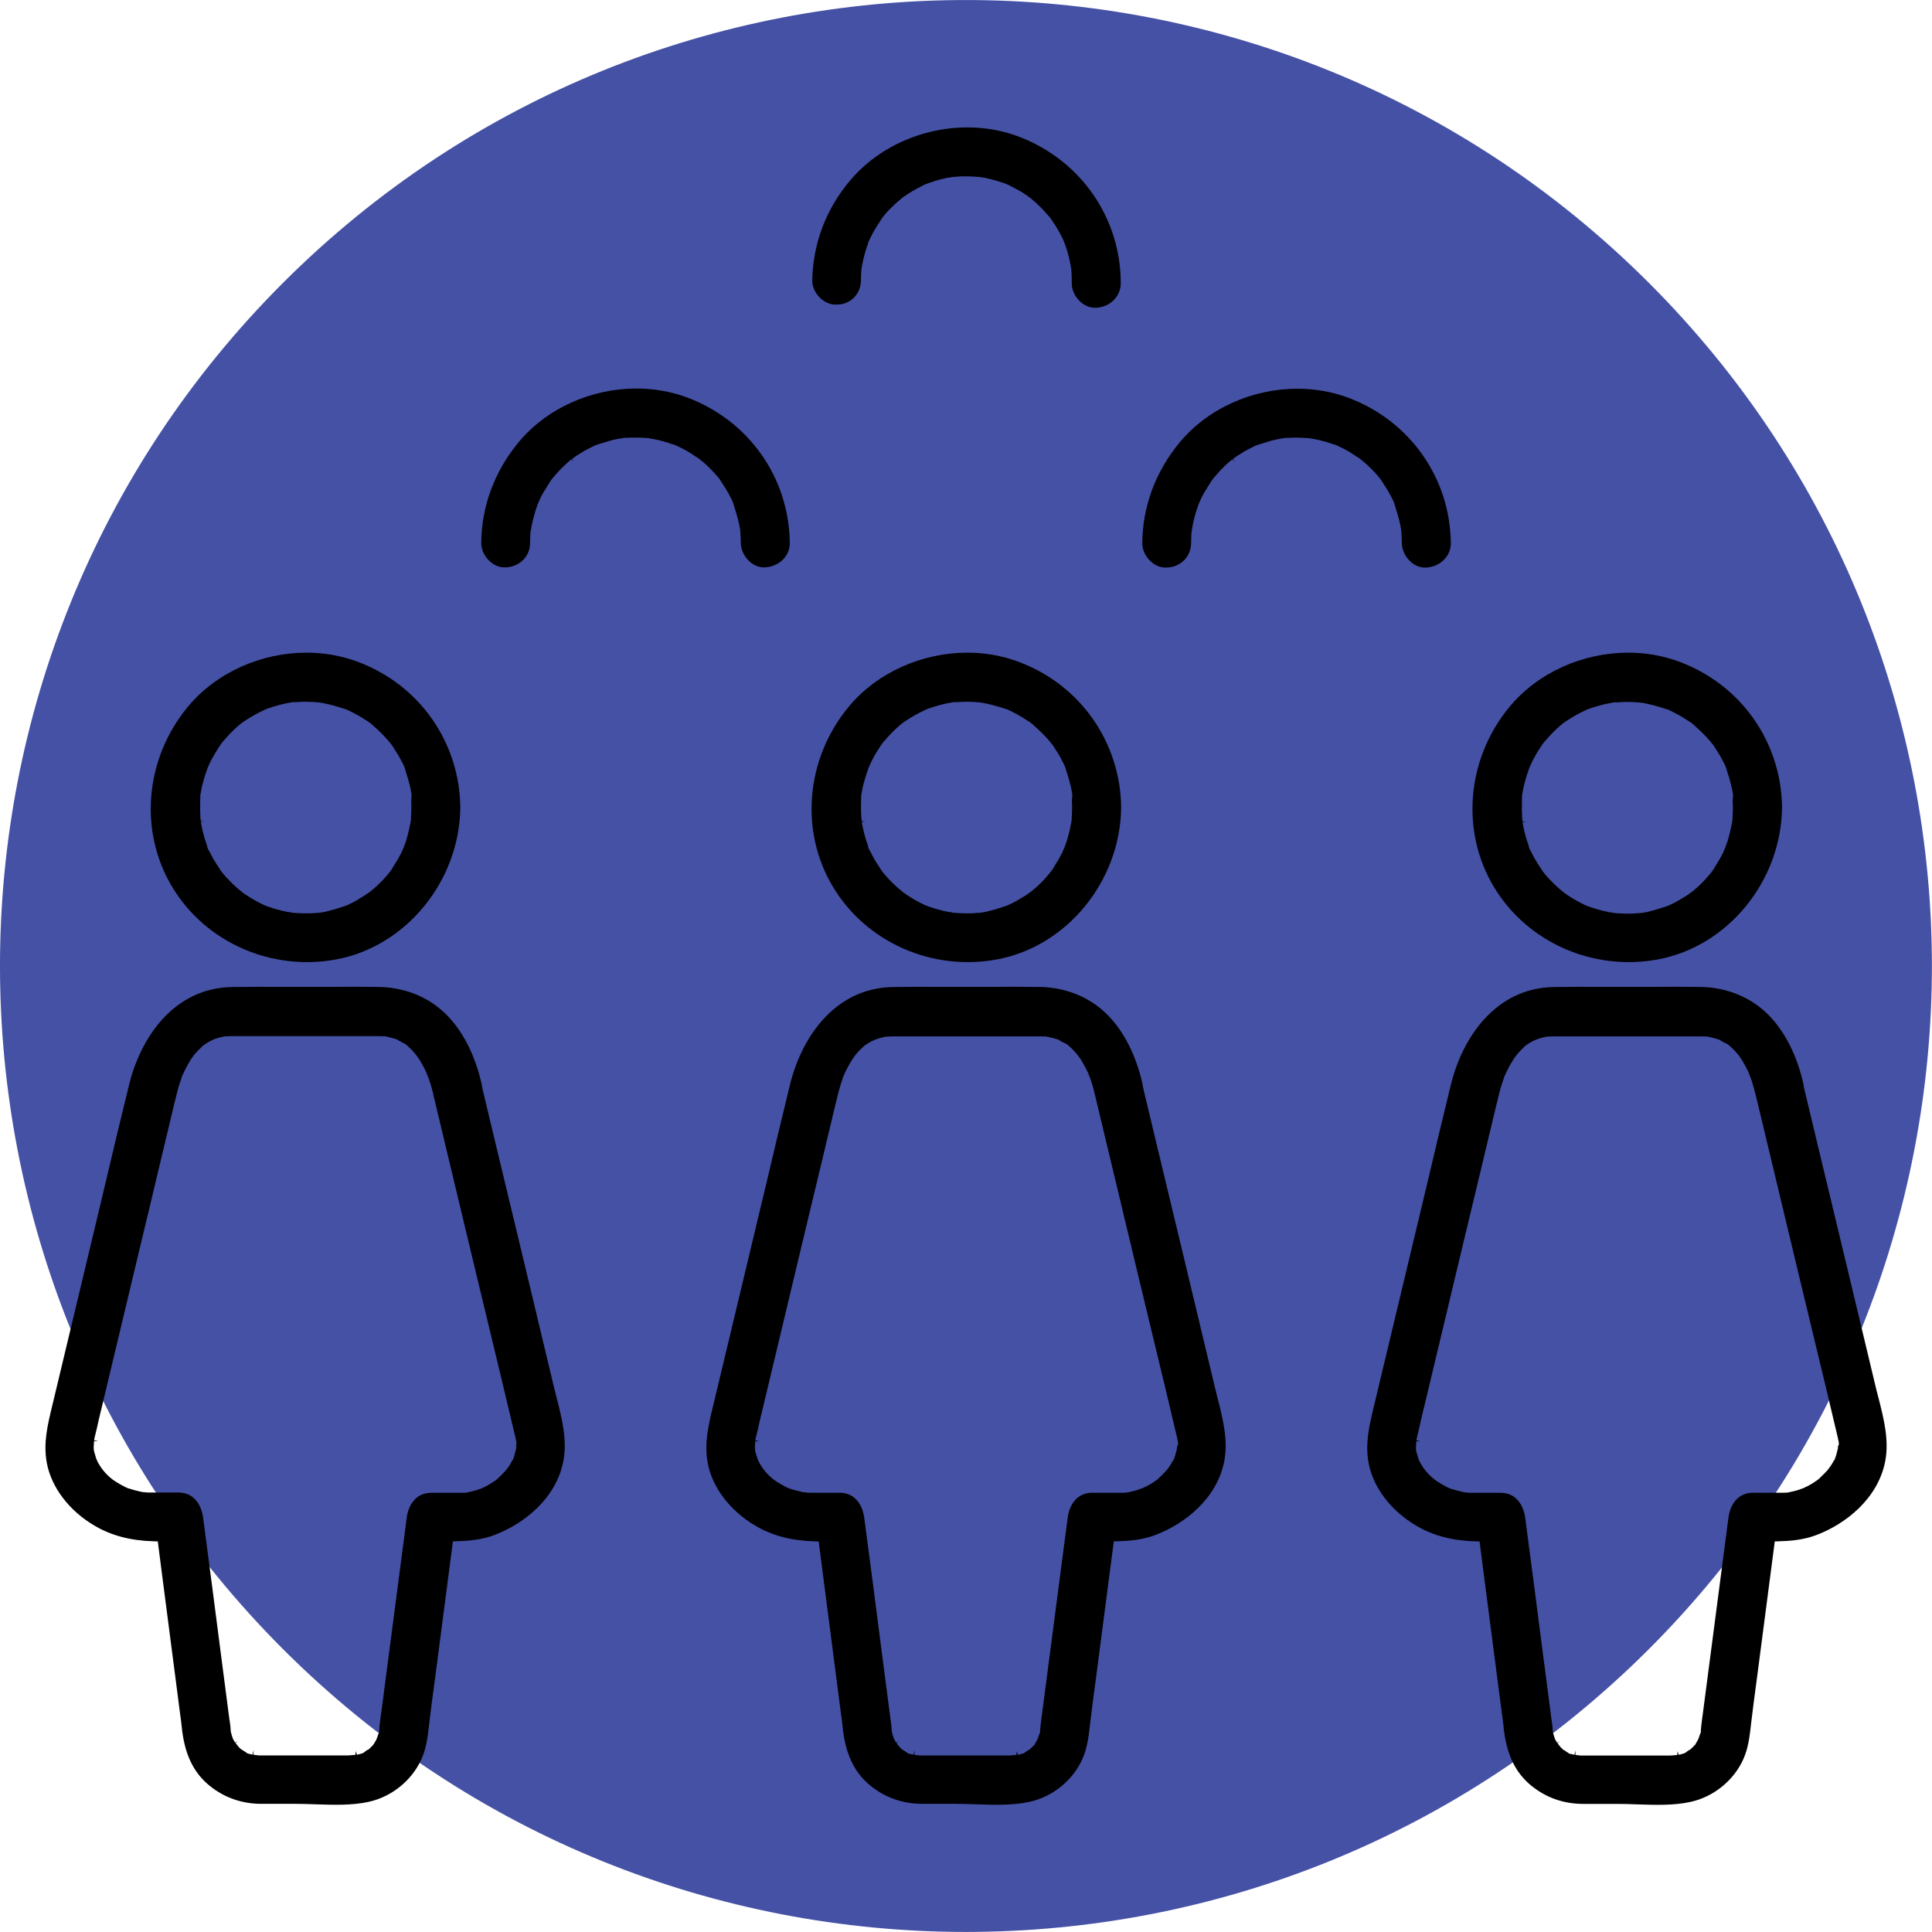
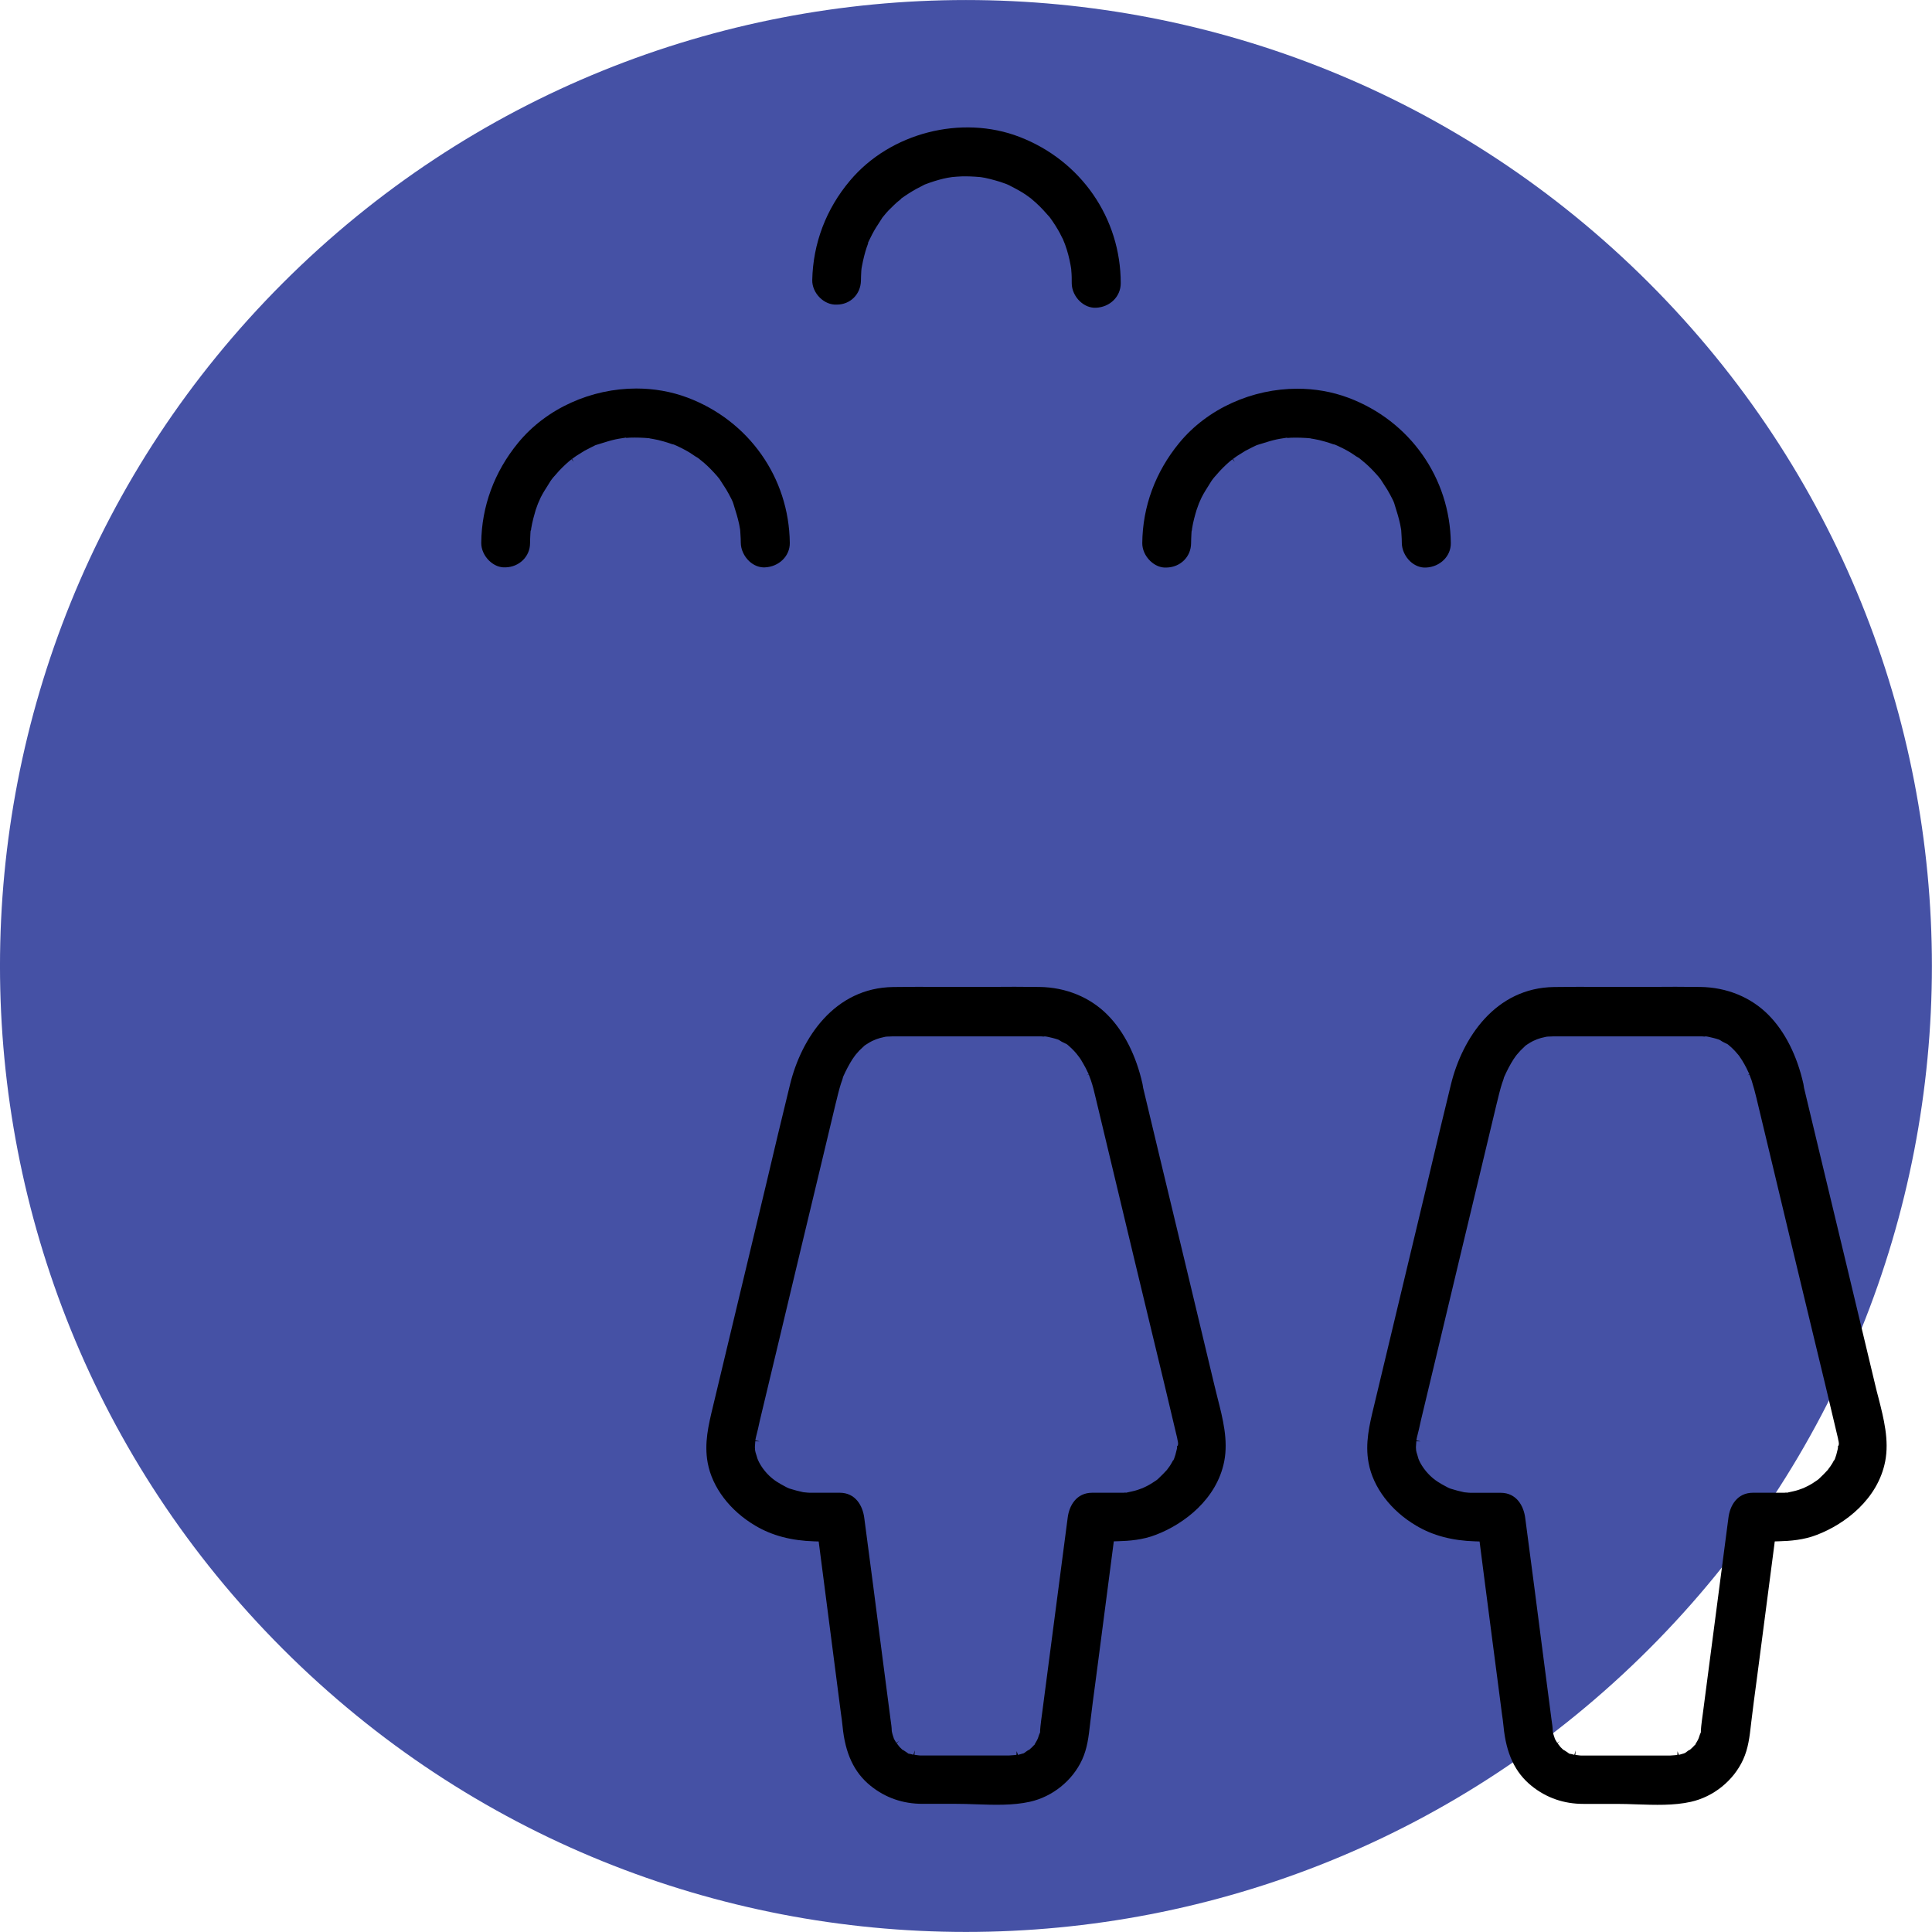
<svg xmlns="http://www.w3.org/2000/svg" width="171" height="171" viewBox="0 0 171 171" fill="none">
  <g clip-path="url(#clip0)">
    <path d="M145.95 145.954C179.339 112.565 179.339 58.432 145.95 25.044C112.562 -8.345 58.429 -8.345 25.04 25.044C-8.348 58.432 -8.348 112.565 25.04 145.954C58.429 179.342 112.562 179.342 145.95 145.954Z" fill="#4551A5" />
-     <path d="M88.284 84.911C94.456 83.745 99.161 77.97 99.232 71.472C99.167 65.661 95.592 60.59 90.13 58.566C88.687 58.028 87.154 57.767 85.615 57.767C81.627 57.767 77.627 59.507 75.082 62.596C71.313 67.182 70.768 73.573 73.727 78.497C76.68 83.42 82.526 85.994 88.284 84.911ZM76.218 70.745V70.709C76.224 70.68 76.224 70.644 76.23 70.614C76.207 70.508 76.224 70.401 76.242 70.307L76.254 70.253L76.26 70.206C76.307 69.922 76.36 69.62 76.449 69.33C76.561 68.88 76.721 68.377 76.911 67.857L76.922 67.863C76.982 67.715 77.064 67.525 77.1 67.46C77.23 67.194 77.378 66.922 77.538 66.65C77.609 66.531 77.686 66.413 77.763 66.294C77.834 66.182 77.905 66.076 77.976 65.963C78.011 65.91 78.029 65.88 78.041 65.863L78.159 65.715C78.579 65.218 78.976 64.797 79.366 64.436C79.532 64.283 79.71 64.135 79.893 63.987L80.029 63.892C80.106 63.839 80.201 63.78 80.254 63.744C80.716 63.436 81.242 63.141 81.799 62.88C81.917 62.821 82.035 62.762 82.159 62.72V62.726L82.331 62.667C82.544 62.596 82.751 62.525 82.964 62.466C83.183 62.395 83.42 62.342 83.657 62.288C83.816 62.253 83.976 62.217 84.136 62.2C84.26 62.164 84.456 62.123 84.633 62.152C84.68 62.146 84.751 62.146 84.817 62.14C84.888 62.135 84.965 62.135 85.041 62.123C85.355 62.105 85.669 62.105 85.965 62.123C86.089 62.117 86.29 62.14 86.468 62.152L86.704 62.17C86.923 62.194 87.089 62.229 87.255 62.265C87.805 62.377 88.391 62.537 89.024 62.756L89.03 62.738C89.213 62.815 89.403 62.904 89.586 62.998C89.876 63.141 90.148 63.288 90.415 63.448C90.539 63.525 90.651 63.596 90.77 63.673C90.882 63.744 90.989 63.815 91.101 63.886L91.243 63.981C91.35 64.064 91.456 64.152 91.545 64.247C92.072 64.709 92.492 65.135 92.859 65.561L93.184 65.963C93.273 66.111 93.35 66.229 93.433 66.348C93.521 66.478 93.604 66.614 93.687 66.75C93.811 66.951 93.924 67.164 94.03 67.377L94.131 67.573C94.196 67.697 94.249 67.815 94.29 67.934L94.338 68.082C94.515 68.65 94.693 69.224 94.817 69.81C94.835 69.892 94.853 69.975 94.865 70.064C94.876 70.129 94.888 70.2 94.9 70.265L94.912 70.384L94.906 70.46C94.859 70.751 94.876 71.094 94.894 71.431C94.894 71.739 94.876 72.046 94.859 72.336C94.865 72.39 94.865 72.449 94.859 72.514C94.859 72.52 94.853 72.538 94.853 72.561C94.847 72.62 94.835 72.686 94.823 72.762C94.699 73.413 94.575 73.934 94.427 74.419L94.214 75.011C94.137 75.183 94.001 75.479 93.983 75.538C93.764 75.958 93.539 76.331 93.314 76.686L93.131 76.982C93.113 77.017 93.06 77.088 93.018 77.141L92.888 77.301C92.782 77.42 92.699 77.514 92.616 77.615C92.527 77.715 92.438 77.822 92.35 77.917C91.965 78.319 91.574 78.674 91.172 78.982L91.166 78.976C91.125 79.005 91.054 79.059 90.989 79.106C90.906 79.165 90.823 79.224 90.787 79.248L89.971 79.739C89.793 79.84 89.61 79.94 89.42 80.017C89.355 80.053 89.278 80.088 89.195 80.124C89.148 80.148 89.101 80.165 89.065 80.177L88.533 80.349C88.154 80.467 87.758 80.591 87.343 80.686C87.29 80.704 86.994 80.751 86.805 80.781L86.669 80.793C86.604 80.799 86.538 80.799 86.527 80.799C86.485 80.804 86.397 80.81 86.308 80.816C86.237 80.822 86.16 80.822 86.083 80.834C85.917 80.84 85.751 80.84 85.592 80.84C85.154 80.84 84.734 80.822 84.308 80.781V80.763C84.296 80.763 84.278 80.757 84.266 80.757C84.13 80.739 83.97 80.716 83.893 80.704C83.621 80.651 83.337 80.579 83.065 80.508C82.799 80.438 82.532 80.349 82.266 80.26C82.248 80.254 82.142 80.219 82.047 80.183L81.84 80.094C81.296 79.84 80.781 79.55 80.319 79.242C80.284 79.219 80.082 79.082 79.964 79L79.893 78.934C79.798 78.858 79.526 78.639 79.473 78.591C78.964 78.13 78.568 77.715 78.224 77.313L78.059 77.094L78.053 77.1L78.011 77.047L78.023 77.035C77.964 76.94 77.899 76.846 77.84 76.757C77.763 76.644 77.686 76.526 77.609 76.408C77.461 76.171 77.319 75.934 77.189 75.68L77.035 75.366C77.023 75.348 77.005 75.325 76.993 75.301L76.988 75.295C76.911 75.171 76.828 74.987 76.816 74.81C76.769 74.668 76.71 74.502 76.692 74.467C76.609 74.195 76.532 73.958 76.479 73.721C76.419 73.508 76.372 73.265 76.325 73.035L76.278 72.757L76.585 72.691H76.272C76.272 72.638 76.248 72.455 76.242 72.407C76.201 71.887 76.195 71.354 76.218 70.745Z" fill="black" />
    <path d="M107.487 122.612C105.83 115.677 104.179 108.759 102.504 101.824L101.179 96.285C101.161 96.137 101.143 96.042 101.125 95.948C100.557 93.415 99.486 91.302 98.036 89.835C96.486 88.266 94.344 87.385 92.001 87.355C90.539 87.332 89.065 87.337 87.633 87.349C86.195 87.355 84.757 87.355 83.308 87.349C82.609 87.343 81.893 87.343 81.177 87.343C80.467 87.343 79.751 87.349 79.053 87.361C73.869 87.432 70.94 91.858 69.928 95.977C69.212 98.894 68.508 101.853 67.833 104.723L63.111 124.458C62.703 126.145 62.318 127.743 62.638 129.476C63.034 131.642 64.614 133.725 66.868 135.045C68.336 135.915 70.04 136.364 72.082 136.424L72.461 136.435L72.828 139.27C73.088 141.3 73.354 143.329 73.615 145.353C73.757 146.407 73.887 147.46 74.023 148.507C74.159 149.555 74.295 150.608 74.431 151.661C74.484 152.028 74.538 152.401 74.573 152.774C74.804 155.206 75.597 156.887 77.059 158.064C78.372 159.123 79.917 159.656 81.645 159.656H84.574C85.16 159.656 85.757 159.674 86.367 159.697C87.982 159.751 89.651 159.81 91.154 159.473C93.154 159.029 94.924 157.603 95.776 155.75C96.237 154.744 96.356 153.709 96.48 152.608L96.504 152.401C96.646 151.2 96.805 150.01 96.965 148.821L97.184 147.152C97.628 143.702 98.078 140.252 98.533 136.802L98.581 136.424L98.96 136.412C99.912 136.388 101.155 136.299 102.321 135.838C104.812 134.885 107.706 132.678 108.357 129.334C108.718 127.47 108.232 125.559 107.759 123.713C107.664 123.34 107.575 122.973 107.487 122.612ZM104.179 128.027L104.185 128.109L104.167 128.234C104.149 128.305 104.131 128.376 104.114 128.447C104.09 128.553 104.066 128.66 104.037 128.754C104.013 128.825 103.995 128.873 103.984 128.914C103.948 129.033 103.907 129.151 103.853 129.257L103.83 129.246C103.8 129.311 103.765 129.364 103.753 129.394C103.711 129.476 103.646 129.583 103.575 129.695L103.504 129.802C103.439 129.897 103.356 130.003 103.309 130.062L103.315 130.068C103.072 130.334 102.812 130.601 102.51 130.885C102.51 130.885 102.451 130.932 102.392 130.985L102.344 131.021C102.25 131.08 102.037 131.228 102.001 131.246C101.841 131.346 101.688 131.441 101.534 131.518L101.439 131.565C101.35 131.607 101.208 131.678 101.143 131.707C100.8 131.843 100.516 131.932 100.244 131.991L99.634 132.127L99.622 132.098C99.575 132.104 99.534 132.11 99.522 132.116L99.439 132.122H96.669C95.267 132.122 94.628 133.27 94.498 134.347L92.231 151.685C92.184 152.04 92.131 152.395 92.095 152.756C92.089 152.827 92.083 152.886 92.077 152.945C92.072 153.016 92.066 153.093 92.06 153.17V153.324L91.965 153.555C91.941 153.626 91.894 153.768 91.87 153.839L91.805 153.987C91.764 154.064 91.722 154.147 91.669 154.224L91.675 154.23C91.634 154.289 91.604 154.33 91.592 154.354L91.562 154.437L91.521 154.46C91.468 154.52 91.409 154.579 91.35 154.638C91.255 154.727 91.166 154.815 91.066 154.898L91.048 154.881C90.983 154.916 90.835 155.023 90.787 155.058L90.622 155.176L90.101 155.324L89.983 154.993L89.965 155.324C89.918 155.324 89.823 155.336 89.722 155.348C89.562 155.366 89.385 155.378 89.296 155.378H81.455C81.384 155.378 81.213 155.354 81.071 155.336C81.011 155.33 80.964 155.318 80.935 155.318L80.97 154.922L80.846 155.312C80.769 155.289 80.686 155.265 80.603 155.247L80.402 155.212L80.248 155.099C80.242 155.099 80.153 155.04 80.059 154.975C80.011 154.946 79.964 154.91 79.934 154.892L79.887 154.881L79.816 154.815C79.757 154.762 79.698 154.703 79.639 154.644C79.603 154.608 79.52 154.496 79.443 154.395C79.408 154.348 79.378 154.307 79.361 154.283L79.591 154.093L79.325 154.253C79.295 154.206 79.272 154.164 79.248 154.117L79.112 153.886L79.118 153.88L79.053 153.685C79.005 153.555 78.976 153.419 78.94 153.277L78.928 153.182C78.923 152.904 78.881 152.608 78.84 152.324L78.816 152.147L78.082 146.513C77.562 142.454 77.035 138.412 76.496 134.352C76.36 133.275 75.721 132.122 74.325 132.122H71.674C71.585 132.122 71.419 132.11 71.283 132.092C71.224 132.086 71.177 132.08 71.153 132.08L71.07 132.068C70.679 131.985 70.277 131.879 69.869 131.749C69.827 131.737 69.786 131.719 69.739 131.695L69.691 131.672C69.668 131.66 69.644 131.648 69.614 131.636L69.603 131.63C69.585 131.619 69.567 131.613 69.549 131.601L69.484 131.565C69.23 131.441 68.993 131.293 68.762 131.151C68.135 130.755 67.567 130.139 67.206 129.465C67.159 129.382 67.088 129.216 67.046 129.115L66.969 128.861C66.939 128.76 66.91 128.654 66.874 128.559C66.863 128.53 66.845 128.447 66.833 128.37C66.821 128.228 66.815 128.121 66.815 128.086C66.815 128.015 66.827 127.861 66.839 127.731C66.845 127.66 66.851 127.595 66.851 127.565L67.235 127.577L66.851 127.482C66.874 127.37 66.886 127.287 66.91 127.198C67.034 126.713 67.153 126.234 67.253 125.731C67.833 123.293 68.413 120.872 68.993 118.458C69.591 115.972 70.182 113.487 70.774 110.996C71.366 108.54 71.952 106.084 72.543 103.623C73.011 101.67 73.478 99.711 73.946 97.752L74.058 97.303C74.141 96.959 74.224 96.616 74.319 96.285C74.39 96.03 74.467 95.794 74.555 95.557C74.561 95.539 74.567 95.51 74.579 95.474C74.585 95.439 74.597 95.397 74.609 95.362H74.603L74.621 95.32C74.626 95.302 74.638 95.285 74.644 95.261C74.899 94.693 75.153 94.219 75.443 93.758C75.461 93.722 75.55 93.604 75.626 93.498L75.745 93.338C75.775 93.302 75.834 93.237 75.887 93.178C75.958 93.095 76.035 93.012 76.058 92.983C76.141 92.9 76.224 92.823 76.307 92.746C76.378 92.681 76.443 92.616 76.514 92.551L76.632 92.468C76.662 92.45 76.715 92.415 76.775 92.379C76.84 92.338 76.911 92.29 76.976 92.255C76.999 92.237 77.094 92.19 77.195 92.136L77.556 91.983C77.692 91.935 77.834 91.888 77.881 91.876C77.875 91.876 78.005 91.841 78.13 91.817C78.207 91.799 78.284 91.781 78.325 91.77L78.396 91.758C78.455 91.752 78.502 91.746 78.526 91.746C78.597 91.746 78.674 91.74 78.745 91.74C78.834 91.734 78.928 91.728 79.011 91.728H91.977C92.107 91.728 92.237 91.728 92.361 91.746C92.492 91.716 92.622 91.746 92.734 91.77H92.74L92.965 91.823C93.119 91.858 93.273 91.894 93.427 91.941C93.486 91.953 93.575 91.983 93.669 92.018L93.788 92.083C93.894 92.166 94.024 92.231 94.154 92.29L94.279 92.35C94.285 92.356 94.291 92.356 94.296 92.361C94.415 92.397 94.51 92.486 94.592 92.563C94.764 92.716 94.93 92.864 95.078 93.03C95.101 93.048 95.196 93.166 95.291 93.273L95.575 93.645C95.634 93.734 95.687 93.817 95.705 93.847C95.847 94.078 95.971 94.314 96.101 94.545C96.196 94.734 96.279 94.912 96.362 95.084L96.178 95.166L96.368 95.113C96.385 95.166 96.445 95.326 96.492 95.45L96.545 95.587C96.729 96.119 96.853 96.64 96.977 97.172C97.551 99.557 98.119 101.948 98.693 104.339C99.261 106.729 99.835 109.12 100.409 111.511C100.924 113.659 101.439 115.807 101.96 117.955C102.711 121.062 103.463 124.168 104.191 127.281L104.202 127.346C104.208 127.364 104.214 127.387 104.214 127.417C104.279 127.689 104.309 127.843 104.214 127.985C104.173 127.985 104.179 128.003 104.179 128.027Z" fill="black" />
-     <path d="M29.795 84.911C35.967 83.745 40.671 77.97 40.742 71.472C40.677 65.661 37.103 60.59 31.641 58.566C30.197 58.028 28.665 57.767 27.126 57.767C23.138 57.767 19.137 59.507 16.593 62.596C12.823 67.182 12.279 73.573 15.238 78.497C18.191 83.42 24.037 85.994 29.795 84.911ZM17.723 70.745V70.709C17.729 70.68 17.729 70.644 17.735 70.614C17.711 70.508 17.729 70.401 17.747 70.307L17.765 70.206C17.812 69.922 17.865 69.62 17.954 69.33C18.066 68.875 18.226 68.372 18.416 67.857L18.427 67.863C18.486 67.715 18.569 67.525 18.605 67.46C18.741 67.194 18.883 66.922 19.049 66.65C19.126 66.525 19.203 66.407 19.279 66.289C19.35 66.182 19.422 66.07 19.486 65.963L19.664 65.715C20.084 65.218 20.481 64.797 20.871 64.436C21.037 64.283 21.215 64.135 21.398 63.987L21.546 63.886C21.623 63.833 21.706 63.78 21.759 63.744C22.221 63.436 22.747 63.146 23.303 62.88C23.422 62.821 23.54 62.762 23.664 62.72V62.726L23.836 62.667C24.049 62.596 24.256 62.525 24.469 62.466C24.688 62.395 24.925 62.342 25.162 62.288C25.321 62.253 25.481 62.217 25.635 62.2C25.759 62.164 25.954 62.123 26.132 62.152C26.179 62.146 26.25 62.146 26.315 62.14C26.386 62.135 26.463 62.135 26.54 62.123C26.854 62.105 27.168 62.105 27.463 62.123C27.599 62.117 27.789 62.14 27.966 62.152L28.203 62.17C28.422 62.194 28.588 62.229 28.753 62.265C29.304 62.377 29.89 62.537 30.523 62.756L30.529 62.738C30.712 62.815 30.901 62.904 31.085 62.998C31.375 63.141 31.647 63.288 31.919 63.448C32.044 63.525 32.156 63.602 32.274 63.673C32.387 63.744 32.493 63.815 32.606 63.886L32.724 63.963C32.854 64.064 32.961 64.152 33.056 64.247C33.582 64.709 34.002 65.135 34.369 65.561L34.706 65.981C34.783 66.111 34.866 66.229 34.943 66.354C35.032 66.484 35.115 66.614 35.198 66.75C35.316 66.951 35.428 67.159 35.535 67.36L35.647 67.567C35.712 67.697 35.766 67.815 35.807 67.928L35.855 68.082C36.026 68.632 36.204 69.206 36.334 69.81C36.352 69.892 36.369 69.981 36.381 70.064C36.393 70.129 36.405 70.2 36.417 70.265L36.428 70.384L36.423 70.46C36.393 70.656 36.399 70.881 36.405 71.123C36.405 71.23 36.411 71.342 36.411 71.455C36.411 71.745 36.393 72.046 36.375 72.336C36.381 72.39 36.381 72.449 36.375 72.514C36.375 72.52 36.369 72.538 36.369 72.561C36.364 72.62 36.352 72.686 36.34 72.762C36.215 73.413 36.091 73.934 35.943 74.419L35.778 74.887C35.76 74.928 35.742 74.97 35.73 75.011C35.647 75.183 35.517 75.484 35.494 75.538C35.275 75.958 35.05 76.331 34.825 76.686L34.641 76.982C34.624 77.017 34.57 77.088 34.529 77.141L34.399 77.307C34.298 77.42 34.209 77.52 34.127 77.615C34.038 77.715 33.949 77.822 33.86 77.917C33.476 78.319 33.079 78.674 32.683 78.982L32.677 78.976C32.63 79.005 32.559 79.059 32.493 79.106C32.41 79.165 32.334 79.224 32.298 79.242L31.482 79.739C31.304 79.834 31.12 79.94 30.937 80.017C30.872 80.053 30.795 80.088 30.712 80.124C30.665 80.148 30.617 80.165 30.582 80.177L30.044 80.349C29.665 80.467 29.268 80.591 28.854 80.686C28.801 80.704 28.505 80.751 28.316 80.781L28.18 80.793C28.114 80.799 28.049 80.799 28.037 80.799C27.996 80.804 27.907 80.81 27.819 80.816C27.747 80.822 27.671 80.822 27.594 80.834C27.428 80.84 27.262 80.84 27.102 80.84C26.665 80.84 26.244 80.822 25.818 80.781V80.763C25.806 80.763 25.789 80.757 25.777 80.757C25.641 80.739 25.481 80.716 25.404 80.704C25.132 80.651 24.848 80.579 24.576 80.508C24.309 80.438 24.043 80.349 23.777 80.26C23.759 80.254 23.652 80.219 23.558 80.183L23.351 80.094C22.806 79.84 22.291 79.55 21.83 79.242C21.794 79.219 21.593 79.082 21.475 79L21.398 78.934C21.303 78.852 21.037 78.639 20.978 78.591C20.475 78.13 20.072 77.715 19.729 77.307L19.564 77.088L19.552 77.094L19.504 77.035L19.522 77.023C19.463 76.928 19.404 76.84 19.345 76.751C19.268 76.638 19.191 76.52 19.114 76.402C18.966 76.165 18.824 75.928 18.694 75.674L18.552 75.384C18.534 75.36 18.516 75.325 18.492 75.295L18.486 75.289C18.41 75.159 18.327 74.976 18.315 74.804C18.267 74.662 18.208 74.496 18.191 74.455C18.108 74.183 18.037 73.946 17.978 73.709C17.918 73.49 17.871 73.242 17.824 73.005L17.776 72.739L18.072 72.68H17.77C17.77 72.626 17.753 72.449 17.741 72.395C17.711 71.887 17.705 71.354 17.723 70.745Z" fill="black" />
-     <path d="M48.992 122.612C47.335 115.677 45.684 108.759 44.009 101.824L42.683 96.285C42.666 96.137 42.648 96.042 42.63 95.948C42.056 93.415 40.991 91.302 39.541 89.835C37.991 88.266 35.849 87.385 33.505 87.355C32.044 87.332 30.564 87.337 29.138 87.349C27.7 87.355 26.262 87.355 24.812 87.349C24.114 87.343 23.398 87.343 22.682 87.343C21.972 87.343 21.256 87.349 20.558 87.361C15.374 87.432 12.445 91.858 11.433 95.977C10.711 98.9 10.007 101.871 9.326 104.747L8.64 107.635L4.616 124.452C4.207 126.139 3.823 127.737 4.142 129.47C4.539 131.636 6.119 133.719 8.373 135.039C9.841 135.909 11.545 136.359 13.587 136.418L13.966 136.43L14.362 139.513C14.611 141.459 14.865 143.406 15.119 145.353C15.255 146.389 15.392 147.418 15.522 148.448C15.658 149.519 15.794 150.584 15.936 151.661C15.989 152.052 16.043 152.413 16.078 152.774C16.309 155.206 17.102 156.887 18.563 158.064C19.877 159.123 21.422 159.656 23.149 159.656H26.079C26.665 159.656 27.262 159.674 27.872 159.697C29.487 159.751 31.156 159.81 32.659 159.473C34.659 159.029 36.429 157.603 37.281 155.75C37.742 154.744 37.861 153.709 37.985 152.608L38.008 152.401C38.151 151.2 38.31 150.01 38.47 148.821L38.689 147.152C39.133 143.702 39.583 140.252 40.038 136.802L40.086 136.424L40.464 136.412C41.417 136.388 42.66 136.299 43.825 135.838C46.317 134.885 49.211 132.678 49.861 129.334C50.222 127.464 49.737 125.553 49.264 123.707C49.175 123.334 49.08 122.973 48.992 122.612ZM45.69 128.027L45.696 128.109L45.678 128.234C45.66 128.299 45.642 128.376 45.624 128.447C45.601 128.553 45.577 128.66 45.547 128.76C45.524 128.831 45.506 128.873 45.494 128.92C45.459 129.038 45.417 129.157 45.364 129.269L45.34 129.257C45.311 129.317 45.281 129.376 45.264 129.405C45.222 129.488 45.157 129.595 45.086 129.707L45.015 129.814C44.95 129.908 44.867 130.015 44.82 130.074L44.826 130.08C44.589 130.34 44.328 130.613 44.021 130.897C44.021 130.897 43.968 130.938 43.914 130.985L43.855 131.033C43.784 131.08 43.642 131.175 43.565 131.222L43.512 131.258C43.352 131.358 43.198 131.453 43.05 131.53L42.979 131.565C42.891 131.607 42.731 131.684 42.666 131.719C42.322 131.855 42.038 131.944 41.766 132.003L41.139 132.139L41.127 132.11C41.092 132.116 41.056 132.122 41.044 132.122L40.961 132.127H38.168C36.766 132.127 36.127 133.275 35.997 134.352L33.801 151.152C33.778 151.336 33.754 151.525 33.724 151.709C33.677 152.058 33.624 152.407 33.594 152.762C33.588 152.833 33.582 152.892 33.576 152.951C33.57 153.022 33.564 153.099 33.559 153.176V153.33L33.517 153.419C33.505 153.443 33.493 153.472 33.482 153.508L33.458 153.561C33.434 153.632 33.387 153.768 33.363 153.845L33.298 153.993C33.257 154.07 33.215 154.153 33.162 154.224L33.168 154.23C33.127 154.289 33.097 154.33 33.085 154.354L33.014 154.454C32.961 154.514 32.902 154.579 32.843 154.632C32.754 154.721 32.659 154.81 32.564 154.886L32.547 154.869C32.481 154.904 32.328 155.011 32.286 155.052L32.121 155.17L31.6 155.318L31.482 154.987L31.464 155.318C31.416 155.318 31.322 155.33 31.221 155.342C31.061 155.36 30.884 155.372 30.795 155.372H22.942C22.871 155.372 22.7 155.348 22.558 155.33C22.499 155.324 22.451 155.312 22.422 155.312L22.457 154.916L22.333 155.307C22.256 155.283 22.173 155.259 22.09 155.241C22.049 155.236 22.025 155.23 22.002 155.224L21.895 155.194L21.806 155.123C21.788 155.111 21.771 155.099 21.747 155.082C21.747 155.082 21.646 155.023 21.552 154.957C21.504 154.928 21.457 154.892 21.427 154.875L21.38 154.857L21.303 154.798C21.244 154.744 21.185 154.685 21.126 154.626C21.096 154.596 21.007 154.484 20.93 154.378C20.895 154.33 20.865 154.289 20.848 154.271L21.078 154.082L20.812 154.241C20.788 154.2 20.759 154.153 20.735 154.105L20.599 153.869L20.605 153.863L20.54 153.667C20.492 153.537 20.463 153.401 20.427 153.259L20.416 153.164C20.416 152.886 20.368 152.59 20.327 152.312L20.297 152.129L19.564 146.495C19.043 142.436 18.516 138.394 17.978 134.335C17.841 133.258 17.202 132.104 15.806 132.104H13.155C13.066 132.104 12.9 132.092 12.764 132.074C12.705 132.068 12.658 132.062 12.634 132.062L12.551 132.051C12.161 131.968 11.758 131.861 11.35 131.731C11.309 131.719 11.267 131.701 11.22 131.678L11.172 131.654C11.149 131.642 11.119 131.63 11.089 131.619L11.078 131.613C11.06 131.601 11.036 131.589 11.018 131.577L10.953 131.548C10.699 131.423 10.462 131.275 10.232 131.133C9.604 130.737 9.036 130.121 8.675 129.447C8.628 129.364 8.557 129.198 8.515 129.098L8.444 128.861C8.415 128.754 8.385 128.648 8.35 128.541C8.338 128.512 8.32 128.429 8.308 128.352L8.296 128.24C8.291 128.169 8.291 128.098 8.291 128.068C8.291 127.997 8.302 127.843 8.314 127.713C8.32 127.642 8.326 127.577 8.326 127.547L8.705 127.559L8.326 127.464C8.35 127.352 8.362 127.263 8.385 127.18C8.509 126.695 8.628 126.216 8.728 125.719C9.314 123.251 9.906 120.795 10.492 118.345C11.078 115.896 11.669 113.44 12.249 110.984C12.865 108.445 13.468 105.907 14.072 103.362C14.522 101.492 14.966 99.616 15.415 97.74L15.528 97.291C15.611 96.948 15.693 96.604 15.788 96.273C15.859 96.019 15.936 95.782 16.025 95.545C16.031 95.527 16.037 95.498 16.048 95.462C16.054 95.427 16.066 95.385 16.078 95.35H16.072L16.09 95.308C16.096 95.291 16.108 95.273 16.113 95.249C16.368 94.681 16.622 94.208 16.912 93.746C16.93 93.716 17.019 93.592 17.102 93.48L17.214 93.326C17.244 93.29 17.303 93.225 17.362 93.16C17.433 93.077 17.504 93.001 17.528 92.977C17.611 92.894 17.688 92.817 17.77 92.746C17.841 92.681 17.913 92.61 17.983 92.539L18.102 92.456C18.131 92.438 18.185 92.403 18.238 92.367C18.309 92.326 18.374 92.279 18.445 92.237C18.469 92.219 18.575 92.166 18.682 92.107L19.019 91.959C19.155 91.912 19.303 91.858 19.345 91.853C19.339 91.853 19.469 91.817 19.593 91.793C19.67 91.776 19.747 91.758 19.788 91.746L19.859 91.734C19.919 91.728 19.966 91.722 19.984 91.722C20.055 91.722 20.132 91.716 20.203 91.716C20.291 91.71 20.386 91.705 20.469 91.705H33.434C33.564 91.705 33.695 91.705 33.819 91.722C33.937 91.693 34.062 91.716 34.162 91.74L34.417 91.799C34.57 91.835 34.724 91.87 34.878 91.918C34.937 91.929 35.026 91.959 35.115 91.995L35.233 92.06C35.34 92.142 35.47 92.202 35.594 92.267L35.718 92.326C35.724 92.332 35.73 92.332 35.736 92.338C35.855 92.373 35.949 92.462 36.032 92.539C36.204 92.693 36.369 92.841 36.517 93.006C36.541 93.024 36.636 93.142 36.73 93.249L37.014 93.622C37.074 93.711 37.127 93.793 37.145 93.823C37.287 94.054 37.411 94.29 37.541 94.521C37.636 94.711 37.724 94.888 37.801 95.066L37.624 95.149L37.807 95.101C37.825 95.154 37.884 95.314 37.932 95.439L37.985 95.575C38.174 96.125 38.316 96.646 38.423 97.178C38.997 99.551 39.565 101.942 40.133 104.333C40.701 106.723 41.275 109.114 41.849 111.499C42.358 113.641 42.879 115.783 43.394 117.919C44.145 121.032 44.897 124.151 45.63 127.269L45.642 127.334C45.648 127.352 45.654 127.382 45.654 127.405C45.719 127.677 45.749 127.831 45.654 127.979C45.684 127.985 45.684 128.003 45.69 128.027Z" fill="black" />
-     <path d="M146.779 84.911C152.951 83.745 157.656 77.97 157.727 71.472C157.662 65.661 154.088 60.59 148.626 58.566C147.182 58.028 145.649 57.767 144.111 57.767C140.122 57.767 136.122 59.507 133.577 62.596C129.808 67.182 129.263 73.573 132.222 78.497C135.175 83.42 141.022 85.994 146.779 84.911ZM134.708 70.745V70.709C134.713 70.68 134.713 70.644 134.719 70.614C134.696 70.508 134.713 70.401 134.731 70.307L134.749 70.206C134.796 69.922 134.85 69.62 134.932 69.336C135.045 68.886 135.205 68.383 135.394 67.863L135.406 67.869C135.465 67.721 135.548 67.531 135.583 67.466C135.714 67.2 135.861 66.928 136.021 66.656C136.092 66.537 136.169 66.419 136.246 66.3C136.317 66.188 136.388 66.082 136.459 65.969C136.495 65.916 136.512 65.886 136.524 65.868L136.625 65.744C137.063 65.224 137.459 64.809 137.844 64.448C138.01 64.294 138.187 64.147 138.371 63.998L138.518 63.898C138.595 63.845 138.678 63.791 138.731 63.756C139.193 63.448 139.72 63.152 140.276 62.892C140.394 62.833 140.513 62.774 140.637 62.732V62.738L140.809 62.679C141.022 62.608 141.229 62.537 141.442 62.484C141.661 62.413 141.897 62.359 142.134 62.306C142.294 62.271 142.454 62.235 142.613 62.217C142.738 62.182 142.933 62.14 143.11 62.17C143.158 62.164 143.229 62.158 143.3 62.158C143.371 62.152 143.448 62.152 143.525 62.14C143.838 62.123 144.152 62.123 144.448 62.14C144.572 62.135 144.773 62.158 144.951 62.17L145.188 62.188C145.407 62.211 145.572 62.247 145.738 62.282C146.288 62.395 146.874 62.555 147.507 62.774L147.513 62.756C147.697 62.833 147.886 62.922 148.069 63.016C148.359 63.158 148.632 63.306 148.898 63.466C149.022 63.543 149.135 63.614 149.253 63.691C149.365 63.762 149.472 63.833 149.584 63.904L149.726 63.998C149.833 64.081 149.939 64.17 150.028 64.265C150.555 64.726 150.975 65.152 151.342 65.579L151.667 65.981C151.756 66.129 151.839 66.247 151.916 66.371C152.005 66.502 152.087 66.638 152.17 66.774C152.295 66.975 152.407 67.188 152.514 67.401L152.614 67.596C152.679 67.721 152.732 67.839 152.774 67.957L152.821 68.105C152.999 68.673 153.176 69.247 153.301 69.833C153.318 69.916 153.33 69.999 153.348 70.082C153.36 70.153 153.372 70.218 153.383 70.289L153.395 70.407L153.389 70.484C153.342 70.768 153.36 71.106 153.377 71.455C153.377 71.762 153.36 72.07 153.342 72.354C153.342 72.354 153.342 72.354 153.342 72.36C153.348 72.413 153.348 72.472 153.342 72.538C153.342 72.543 153.336 72.561 153.336 72.585C153.33 72.644 153.318 72.709 153.306 72.786C153.182 73.437 153.052 73.964 152.91 74.443L152.697 75.035C152.62 75.206 152.484 75.502 152.466 75.561C152.247 75.987 152.016 76.36 151.792 76.721L151.614 77.005C151.596 77.035 151.543 77.106 151.502 77.165L151.377 77.325C151.271 77.443 151.188 77.538 151.105 77.638C151.016 77.739 150.928 77.846 150.839 77.94C150.454 78.343 150.064 78.698 149.661 79.005L149.655 79C149.614 79.029 149.543 79.082 149.478 79.13C149.395 79.189 149.312 79.248 149.277 79.272L148.46 79.763C148.282 79.864 148.099 79.964 147.91 80.041C147.845 80.076 147.768 80.112 147.685 80.148C147.637 80.171 147.59 80.189 147.555 80.201L147.022 80.372C146.643 80.491 146.247 80.615 145.833 80.71C145.779 80.728 145.483 80.775 145.294 80.804L145.158 80.816C145.093 80.822 145.034 80.822 145.016 80.822C144.975 80.828 144.886 80.834 144.797 80.84C144.726 80.846 144.649 80.846 144.572 80.858C144.406 80.864 144.241 80.864 144.081 80.864C143.643 80.864 143.223 80.846 142.797 80.804V80.787C142.785 80.787 142.767 80.781 142.755 80.781C142.619 80.763 142.46 80.739 142.383 80.728C142.11 80.674 141.826 80.603 141.554 80.532C141.288 80.461 141.028 80.372 140.767 80.29C140.738 80.284 140.613 80.236 140.519 80.201L140.317 80.118C139.779 79.864 139.27 79.579 138.808 79.272C138.773 79.254 138.584 79.124 138.465 79.035L138.388 78.97C138.305 78.899 138.015 78.668 137.956 78.615C137.447 78.147 137.045 77.739 136.708 77.331L136.542 77.112L136.536 77.118L136.495 77.064L136.506 77.053C136.447 76.958 136.382 76.863 136.323 76.775C136.246 76.662 136.169 76.544 136.092 76.425C135.944 76.189 135.802 75.952 135.672 75.698L135.518 75.384C135.506 75.366 135.489 75.343 135.477 75.319L135.471 75.313C135.394 75.189 135.311 75.005 135.299 74.828C135.252 74.686 135.193 74.526 135.175 74.484L135.157 74.425C135.086 74.195 135.015 73.964 134.962 73.739C134.903 73.526 134.855 73.283 134.808 73.052L134.761 72.774L135.069 72.709H134.755C134.755 72.656 134.731 72.472 134.725 72.425C134.696 71.887 134.69 71.354 134.708 70.745Z" fill="black" />
    <path d="M165.982 122.612C164.325 115.677 162.674 108.759 160.999 101.824L159.674 96.285C159.656 96.137 159.638 96.042 159.621 95.948C159.052 93.415 157.981 91.302 156.532 89.835C154.981 88.266 152.839 87.385 150.496 87.355C149.034 87.332 147.561 87.337 146.128 87.349C144.69 87.355 143.247 87.355 141.803 87.349C141.099 87.343 140.388 87.343 139.672 87.343C138.962 87.343 138.252 87.349 137.548 87.361C132.364 87.432 129.435 91.858 128.423 95.977C127.707 98.894 127.003 101.853 126.328 104.723L121.606 124.458C121.198 126.145 120.813 127.743 121.133 129.476C121.529 131.642 123.109 133.725 125.364 135.045C126.831 135.915 128.541 136.364 130.577 136.424L130.956 136.435L131.352 139.519C131.601 141.465 131.855 143.412 132.11 145.359C132.252 146.43 132.388 147.501 132.53 148.572C132.66 149.602 132.796 150.632 132.932 151.667C132.986 152.034 133.039 152.407 133.074 152.78C133.305 155.212 134.098 156.893 135.56 158.07C136.873 159.129 138.418 159.662 140.146 159.662H143.075C143.661 159.662 144.258 159.68 144.868 159.703C146.484 159.757 148.152 159.816 149.655 159.479C151.655 159.035 153.425 157.609 154.277 155.756C154.739 154.75 154.857 153.715 154.981 152.614L155.005 152.407C155.147 151.206 155.307 150.016 155.466 148.827L155.685 147.158C156.129 143.708 156.579 140.258 157.035 136.808L157.082 136.43L157.461 136.418C158.413 136.394 159.656 136.305 160.822 135.844C163.313 134.891 166.207 132.684 166.858 129.34C167.219 127.476 166.733 125.565 166.26 123.713C166.159 123.34 166.065 122.973 165.982 122.612ZM162.674 128.027L162.68 128.109L162.662 128.234C162.644 128.305 162.627 128.376 162.609 128.447C162.585 128.553 162.562 128.66 162.532 128.754C162.508 128.825 162.491 128.873 162.479 128.914C162.443 129.033 162.402 129.151 162.349 129.257L162.325 129.246C162.295 129.305 162.266 129.364 162.248 129.394C162.206 129.482 162.135 129.589 162.064 129.695L161.993 129.802C161.928 129.897 161.846 130.003 161.798 130.062L161.804 130.068C161.567 130.334 161.301 130.601 160.999 130.885C160.987 130.897 160.928 130.944 160.869 130.991C160.739 131.08 160.52 131.222 160.49 131.246C160.331 131.346 160.177 131.441 160.023 131.518L159.922 131.565C159.828 131.607 159.692 131.678 159.632 131.707C159.295 131.843 159.005 131.932 158.733 131.991L158.123 132.127L158.112 132.098C158.064 132.104 158.029 132.11 158.011 132.116L157.922 132.122H155.153C153.75 132.122 153.111 133.27 152.981 134.347L150.715 151.685C150.667 152.04 150.614 152.395 150.578 152.75C150.573 152.821 150.567 152.88 150.561 152.94C150.555 153.011 150.549 153.088 150.543 153.164V153.318L150.448 153.549C150.425 153.62 150.377 153.762 150.354 153.833L150.289 153.981C150.247 154.058 150.206 154.141 150.152 154.218L150.158 154.224C150.117 154.283 150.087 154.324 150.075 154.348L150.046 154.431L150.004 154.454C149.951 154.514 149.892 154.573 149.833 154.632C149.744 154.721 149.649 154.81 149.555 154.892L149.537 154.875C149.472 154.91 149.324 155.017 149.277 155.058L149.164 155.141L149.04 155.194L148.59 155.324L148.478 154.999L148.46 155.33C148.413 155.33 148.318 155.342 148.217 155.354C148.058 155.372 147.88 155.384 147.791 155.384H139.951C139.879 155.384 139.708 155.36 139.566 155.342C139.507 155.336 139.459 155.324 139.43 155.324L139.465 154.928L139.341 155.318C139.264 155.295 139.181 155.271 139.098 155.253L138.897 155.218L138.743 155.105C138.737 155.105 138.649 155.046 138.554 154.981C138.507 154.952 138.459 154.916 138.43 154.898L138.382 154.886L138.311 154.821C138.252 154.762 138.187 154.709 138.134 154.65C138.104 154.62 138.015 154.508 137.939 154.401C137.903 154.354 137.873 154.312 137.856 154.289L138.081 154.105L137.826 154.259C137.791 154.206 137.761 154.147 137.731 154.094L137.613 153.892L137.619 153.886L137.548 153.673C137.512 153.591 137.477 153.437 137.441 153.283L137.43 153.188C137.43 152.91 137.382 152.614 137.341 152.33L137.317 152.153L136.583 146.519C136.063 142.46 135.536 138.418 134.997 134.358C134.861 133.281 134.222 132.127 132.826 132.127H130.175C130.086 132.127 129.92 132.116 129.784 132.098C129.725 132.092 129.678 132.086 129.654 132.086L129.571 132.074C129.181 131.991 128.778 131.885 128.37 131.755C128.328 131.743 128.287 131.725 128.24 131.701L128.192 131.678C128.169 131.666 128.139 131.654 128.115 131.642L128.104 131.636C128.086 131.624 128.062 131.613 128.044 131.601L127.985 131.571C127.731 131.447 127.494 131.299 127.257 131.151C126.636 130.755 126.074 130.145 125.707 129.47C125.66 129.388 125.589 129.222 125.547 129.121L125.476 128.873C125.447 128.766 125.417 128.66 125.381 128.559C125.376 128.541 125.358 128.459 125.34 128.376C125.328 128.228 125.322 128.127 125.322 128.086C125.322 128.015 125.334 127.861 125.346 127.731C125.352 127.66 125.358 127.595 125.358 127.565L125.742 127.577L125.358 127.482C125.381 127.37 125.393 127.287 125.417 127.198C125.541 126.713 125.66 126.228 125.76 125.731C126.346 123.263 126.938 120.807 127.524 118.357C128.109 115.907 128.701 113.452 129.281 110.996C129.873 108.54 130.459 106.084 131.05 103.623C131.518 101.67 131.985 99.711 132.453 97.752L132.565 97.303C132.648 96.959 132.731 96.616 132.826 96.285C132.897 96.03 132.974 95.794 133.062 95.557C133.068 95.539 133.074 95.51 133.086 95.48C133.092 95.445 133.104 95.403 133.116 95.362L133.133 95.326C133.139 95.308 133.151 95.285 133.157 95.267C133.412 94.705 133.66 94.225 133.956 93.764C133.98 93.728 134.074 93.592 134.157 93.474L134.258 93.344C134.287 93.308 134.347 93.243 134.4 93.184C134.471 93.101 134.548 93.018 134.571 92.989C134.654 92.906 134.731 92.829 134.814 92.752C134.885 92.687 134.956 92.622 135.021 92.551L135.163 92.45C135.199 92.427 135.24 92.403 135.276 92.379C135.341 92.338 135.412 92.29 135.477 92.255C135.5 92.237 135.595 92.19 135.696 92.136L136.051 91.983C136.187 91.935 136.335 91.888 136.376 91.876C136.364 91.876 136.501 91.847 136.625 91.817C136.702 91.799 136.779 91.781 136.82 91.77L136.891 91.758C136.95 91.752 136.998 91.746 137.021 91.746C137.092 91.746 137.169 91.74 137.24 91.74C137.329 91.734 137.424 91.728 137.507 91.728H150.472C150.602 91.728 150.732 91.728 150.857 91.746C150.975 91.716 151.093 91.74 151.2 91.764L151.247 91.776L151.454 91.823C151.608 91.858 151.762 91.894 151.916 91.941C151.975 91.953 152.064 91.983 152.158 92.018L152.277 92.083C152.383 92.166 152.514 92.225 152.638 92.29L152.762 92.35C152.768 92.356 152.774 92.356 152.78 92.361C152.898 92.397 152.993 92.486 153.076 92.563C153.082 92.569 153.088 92.574 153.093 92.574C153.259 92.722 153.419 92.864 153.561 93.024C153.579 93.042 153.679 93.154 153.768 93.261C153.821 93.326 153.875 93.391 153.91 93.427L154.046 93.628C154.105 93.716 154.165 93.805 154.188 93.841C154.33 94.066 154.454 94.302 154.579 94.539C154.673 94.728 154.756 94.906 154.839 95.084L154.662 95.166L154.845 95.119C154.863 95.172 154.922 95.332 154.969 95.456L155.023 95.592C155.2 96.155 155.336 96.663 155.46 97.178C156.034 99.563 156.603 101.954 157.177 104.344C157.745 106.735 158.319 109.126 158.893 111.517C159.407 113.665 159.922 115.813 160.443 117.961C161.195 121.068 161.946 124.174 162.674 127.287L162.686 127.352C162.692 127.37 162.698 127.393 162.698 127.423C162.763 127.695 162.792 127.849 162.698 127.991C162.668 127.985 162.668 128.003 162.674 128.027Z" fill="black" />
-     <path d="M105.498 46.903C105.504 46.861 105.504 46.814 105.51 46.778C105.605 46.175 105.765 45.613 105.907 45.139L106.12 44.547C106.197 44.376 106.333 44.074 106.356 44.021C106.558 43.624 106.777 43.287 106.984 42.956L107.209 42.595C107.226 42.559 107.28 42.488 107.321 42.435L107.451 42.269C107.552 42.157 107.635 42.056 107.723 41.962C107.812 41.861 107.901 41.754 107.99 41.66C108.38 41.251 108.735 40.92 109.084 40.648L109.286 40.885L109.132 40.618C109.191 40.583 109.416 40.417 109.505 40.352L110.227 39.902C110.446 39.784 110.659 39.677 110.872 39.571C110.943 39.535 111.014 39.5 111.085 39.47C111.156 39.429 111.227 39.405 111.292 39.381L111.795 39.228C112.173 39.109 112.564 38.985 112.978 38.896C113.162 38.855 113.351 38.825 113.54 38.796L113.919 38.736L113.931 38.766C114.073 38.754 114.209 38.742 114.262 38.742C114.848 38.725 115.416 38.742 115.996 38.796V38.807C116.097 38.819 116.215 38.837 116.286 38.855C116.594 38.908 116.908 38.979 117.233 39.074C117.487 39.145 117.76 39.233 118.008 39.322C118.127 39.334 118.251 39.393 118.405 39.464C119.008 39.742 119.458 39.991 119.86 40.269C119.973 40.352 120.073 40.423 120.192 40.482C120.215 40.494 120.269 40.529 120.322 40.565C120.381 40.618 120.446 40.666 120.517 40.725C120.653 40.831 120.813 40.967 120.849 41.003C121.198 41.305 121.576 41.689 121.985 42.157C122.062 42.251 122.133 42.334 122.198 42.423L122.298 42.577C122.381 42.713 122.464 42.837 122.541 42.956C122.624 43.086 122.713 43.216 122.795 43.352C122.955 43.624 123.103 43.897 123.245 44.181C123.304 44.299 123.364 44.417 123.399 44.536L123.482 44.808C123.642 45.317 123.807 45.843 123.926 46.4C123.943 46.483 123.961 46.571 123.973 46.654C123.985 46.719 123.997 46.79 124.009 46.855L124.02 46.926C124.026 47.08 124.038 47.205 124.044 47.323C124.062 47.571 124.074 47.814 124.074 48.062C124.08 48.648 124.358 49.252 124.813 49.684C125.216 50.063 125.725 50.264 126.222 50.234C127.464 50.175 128.429 49.222 128.411 48.068C128.346 42.293 124.784 37.245 119.34 35.204C117.896 34.665 116.363 34.405 114.83 34.405C110.866 34.405 106.883 36.139 104.362 39.216C102.262 41.778 101.131 44.837 101.102 48.068C101.096 48.625 101.356 49.216 101.806 49.648C102.226 50.051 102.729 50.264 103.25 50.234C104.481 50.205 105.41 49.282 105.422 48.092C105.422 47.826 105.439 47.554 105.451 47.264C105.451 47.193 105.457 47.139 105.463 47.08C105.463 47.056 105.469 47.033 105.469 47.009C105.487 46.974 105.493 46.938 105.498 46.903Z" fill="black" />
+     <path d="M105.498 46.903C105.504 46.861 105.504 46.814 105.51 46.778C105.605 46.175 105.765 45.613 105.907 45.139L106.12 44.547C106.197 44.376 106.333 44.074 106.356 44.021C106.558 43.624 106.777 43.287 106.984 42.956L107.209 42.595C107.226 42.559 107.28 42.488 107.321 42.435L107.451 42.269C107.552 42.157 107.635 42.056 107.723 41.962C107.812 41.861 107.901 41.754 107.99 41.66C108.38 41.251 108.735 40.92 109.084 40.648L109.286 40.885L109.132 40.618C109.191 40.583 109.416 40.417 109.505 40.352L110.227 39.902C110.446 39.784 110.659 39.677 110.872 39.571C110.943 39.535 111.014 39.5 111.085 39.47C111.156 39.429 111.227 39.405 111.292 39.381L111.795 39.228C112.173 39.109 112.564 38.985 112.978 38.896C113.162 38.855 113.351 38.825 113.54 38.796L113.919 38.736L113.931 38.766C114.073 38.754 114.209 38.742 114.262 38.742C114.848 38.725 115.416 38.742 115.996 38.796V38.807C116.097 38.819 116.215 38.837 116.286 38.855C116.594 38.908 116.908 38.979 117.233 39.074C117.487 39.145 117.76 39.233 118.008 39.322C118.127 39.334 118.251 39.393 118.405 39.464C119.008 39.742 119.458 39.991 119.86 40.269C119.973 40.352 120.073 40.423 120.192 40.482C120.215 40.494 120.269 40.529 120.322 40.565C120.381 40.618 120.446 40.666 120.517 40.725C120.653 40.831 120.813 40.967 120.849 41.003C121.198 41.305 121.576 41.689 121.985 42.157C122.062 42.251 122.133 42.334 122.198 42.423C122.381 42.713 122.464 42.837 122.541 42.956C122.624 43.086 122.713 43.216 122.795 43.352C122.955 43.624 123.103 43.897 123.245 44.181C123.304 44.299 123.364 44.417 123.399 44.536L123.482 44.808C123.642 45.317 123.807 45.843 123.926 46.4C123.943 46.483 123.961 46.571 123.973 46.654C123.985 46.719 123.997 46.79 124.009 46.855L124.02 46.926C124.026 47.08 124.038 47.205 124.044 47.323C124.062 47.571 124.074 47.814 124.074 48.062C124.08 48.648 124.358 49.252 124.813 49.684C125.216 50.063 125.725 50.264 126.222 50.234C127.464 50.175 128.429 49.222 128.411 48.068C128.346 42.293 124.784 37.245 119.34 35.204C117.896 34.665 116.363 34.405 114.83 34.405C110.866 34.405 106.883 36.139 104.362 39.216C102.262 41.778 101.131 44.837 101.102 48.068C101.096 48.625 101.356 49.216 101.806 49.648C102.226 50.051 102.729 50.264 103.25 50.234C104.481 50.205 105.41 49.282 105.422 48.092C105.422 47.826 105.439 47.554 105.451 47.264C105.451 47.193 105.457 47.139 105.463 47.08C105.463 47.056 105.469 47.033 105.469 47.009C105.487 46.974 105.493 46.938 105.498 46.903Z" fill="black" />
    <path d="M47.003 46.903C47.009 46.861 47.009 46.814 47.015 46.778C47.116 46.163 47.281 45.583 47.412 45.139L47.577 44.678C47.595 44.63 47.613 44.589 47.625 44.553C47.708 44.376 47.838 44.08 47.861 44.021C48.062 43.624 48.276 43.293 48.483 42.968L48.713 42.595C48.731 42.559 48.784 42.488 48.826 42.435L48.956 42.269C49.057 42.157 49.139 42.056 49.228 41.962C49.317 41.861 49.406 41.754 49.495 41.66C49.885 41.251 50.24 40.92 50.589 40.648L50.785 40.885L50.631 40.618C50.69 40.583 50.915 40.417 51.004 40.352L51.725 39.902C51.933 39.79 52.128 39.689 52.329 39.589C52.424 39.541 52.501 39.5 52.578 39.464C52.649 39.423 52.72 39.393 52.785 39.376L53.288 39.222C53.666 39.103 54.057 38.979 54.471 38.89C54.655 38.849 54.844 38.819 55.033 38.79L55.412 38.73L55.424 38.76C55.566 38.748 55.702 38.736 55.755 38.736C56.341 38.719 56.909 38.736 57.489 38.79V38.801C57.59 38.813 57.708 38.831 57.779 38.849C58.087 38.902 58.401 38.973 58.726 39.068C58.98 39.139 59.253 39.228 59.501 39.316C59.62 39.328 59.744 39.387 59.898 39.458C60.501 39.736 60.951 39.985 61.353 40.263C61.466 40.34 61.566 40.417 61.685 40.476C61.708 40.488 61.762 40.523 61.815 40.559C61.874 40.606 61.933 40.66 62.004 40.713C62.14 40.825 62.3 40.956 62.342 40.991C62.697 41.299 63.075 41.683 63.478 42.145C63.555 42.24 63.626 42.322 63.691 42.411L63.791 42.565C63.874 42.701 63.957 42.825 64.034 42.944C64.117 43.074 64.206 43.204 64.288 43.34C64.448 43.612 64.596 43.885 64.738 44.169C64.797 44.287 64.851 44.405 64.892 44.524L64.975 44.796C65.135 45.305 65.3 45.832 65.419 46.388C65.436 46.471 65.454 46.559 65.466 46.642C65.478 46.707 65.49 46.778 65.502 46.843L65.513 46.926C65.519 47.068 65.531 47.193 65.537 47.311C65.555 47.554 65.567 47.796 65.567 48.045C65.573 48.631 65.851 49.234 66.306 49.666C66.709 50.045 67.218 50.246 67.715 50.217C68.957 50.157 69.922 49.205 69.904 48.051C69.839 42.275 66.277 37.227 60.833 35.186C59.389 34.647 57.856 34.387 56.323 34.387C52.359 34.387 48.376 36.121 45.855 39.198C43.755 41.76 42.624 44.82 42.595 48.051C42.589 48.607 42.849 49.199 43.299 49.631C43.719 50.033 44.216 50.246 44.743 50.217C45.968 50.187 46.914 49.246 46.914 48.08C46.914 47.808 46.932 47.536 46.944 47.252C46.944 47.181 46.95 47.127 46.956 47.068C46.956 47.045 46.962 47.021 46.962 46.991L47.003 46.903Z" fill="black" />
    <path d="M78.42 18.871C78.562 18.711 78.71 18.546 78.869 18.404C79.017 18.256 79.177 18.096 79.361 17.93L79.497 17.818C79.579 17.753 79.686 17.664 79.757 17.605L79.745 17.587C80.207 17.256 80.656 16.966 81.13 16.705L81.438 16.546C81.544 16.492 81.645 16.439 81.757 16.38L81.805 16.356L81.799 16.344L81.805 16.356L81.81 16.35L81.805 16.338L81.81 16.35L81.864 16.327C82.023 16.262 82.13 16.226 82.248 16.185C82.858 15.972 83.379 15.829 83.87 15.735C83.941 15.723 84.065 15.699 84.166 15.688L84.278 15.67C84.586 15.64 84.864 15.622 85.136 15.611C85.609 15.599 86.118 15.617 86.74 15.67L86.87 15.688C86.971 15.705 87.107 15.723 87.183 15.741C87.515 15.812 87.823 15.889 88.124 15.977C88.385 16.048 88.663 16.137 88.917 16.232C88.965 16.25 89.024 16.267 89.083 16.291L89.308 16.392C89.787 16.64 90.272 16.889 90.74 17.197L91.119 17.469C91.148 17.492 91.19 17.516 91.225 17.546L91.355 17.658C91.492 17.776 91.675 17.936 91.716 17.972C92.137 18.35 92.533 18.8 92.835 19.143C92.841 19.149 92.853 19.167 92.87 19.185L92.876 19.179L93.137 19.546C93.32 19.8 93.48 20.072 93.645 20.345C93.752 20.516 93.841 20.7 93.93 20.883C93.977 20.978 94.024 21.073 94.078 21.167L94.273 21.652C94.486 22.244 94.64 22.836 94.746 23.422C94.746 23.422 94.764 23.528 94.782 23.623L94.811 23.806C94.817 23.889 94.823 23.966 94.823 23.99C94.859 24.333 94.859 24.694 94.859 25.073C94.859 25.647 95.131 26.244 95.581 26.671C95.995 27.061 96.498 27.262 97.007 27.239C98.255 27.179 99.196 26.244 99.196 25.067C99.196 19.303 95.681 14.22 90.243 12.119C85.095 10.131 78.787 11.758 75.236 15.983C73.112 18.498 71.958 21.546 71.892 24.8C71.881 25.345 72.135 25.931 72.573 26.357C72.993 26.765 73.526 26.984 74.041 26.96H74.064C75.254 26.96 76.171 26.055 76.201 24.848C76.201 24.587 76.218 24.315 76.23 24.025L76.236 23.942C76.242 23.883 76.248 23.824 76.254 23.765L76.295 23.534C76.419 22.883 76.55 22.38 76.71 21.895L76.846 21.516L76.822 21.498L76.97 21.191C77.053 21.019 77.171 20.782 77.201 20.729C77.408 20.327 77.668 19.924 77.922 19.54L78.041 19.356C78.047 19.345 78.059 19.327 78.07 19.309L78.065 19.303L78.42 18.871Z" fill="black" />
  </g>
  <defs>
    <clipPath id="clip0">
      <rect width="171" height="171" fill="white" />
    </clipPath>
  </defs>
</svg>